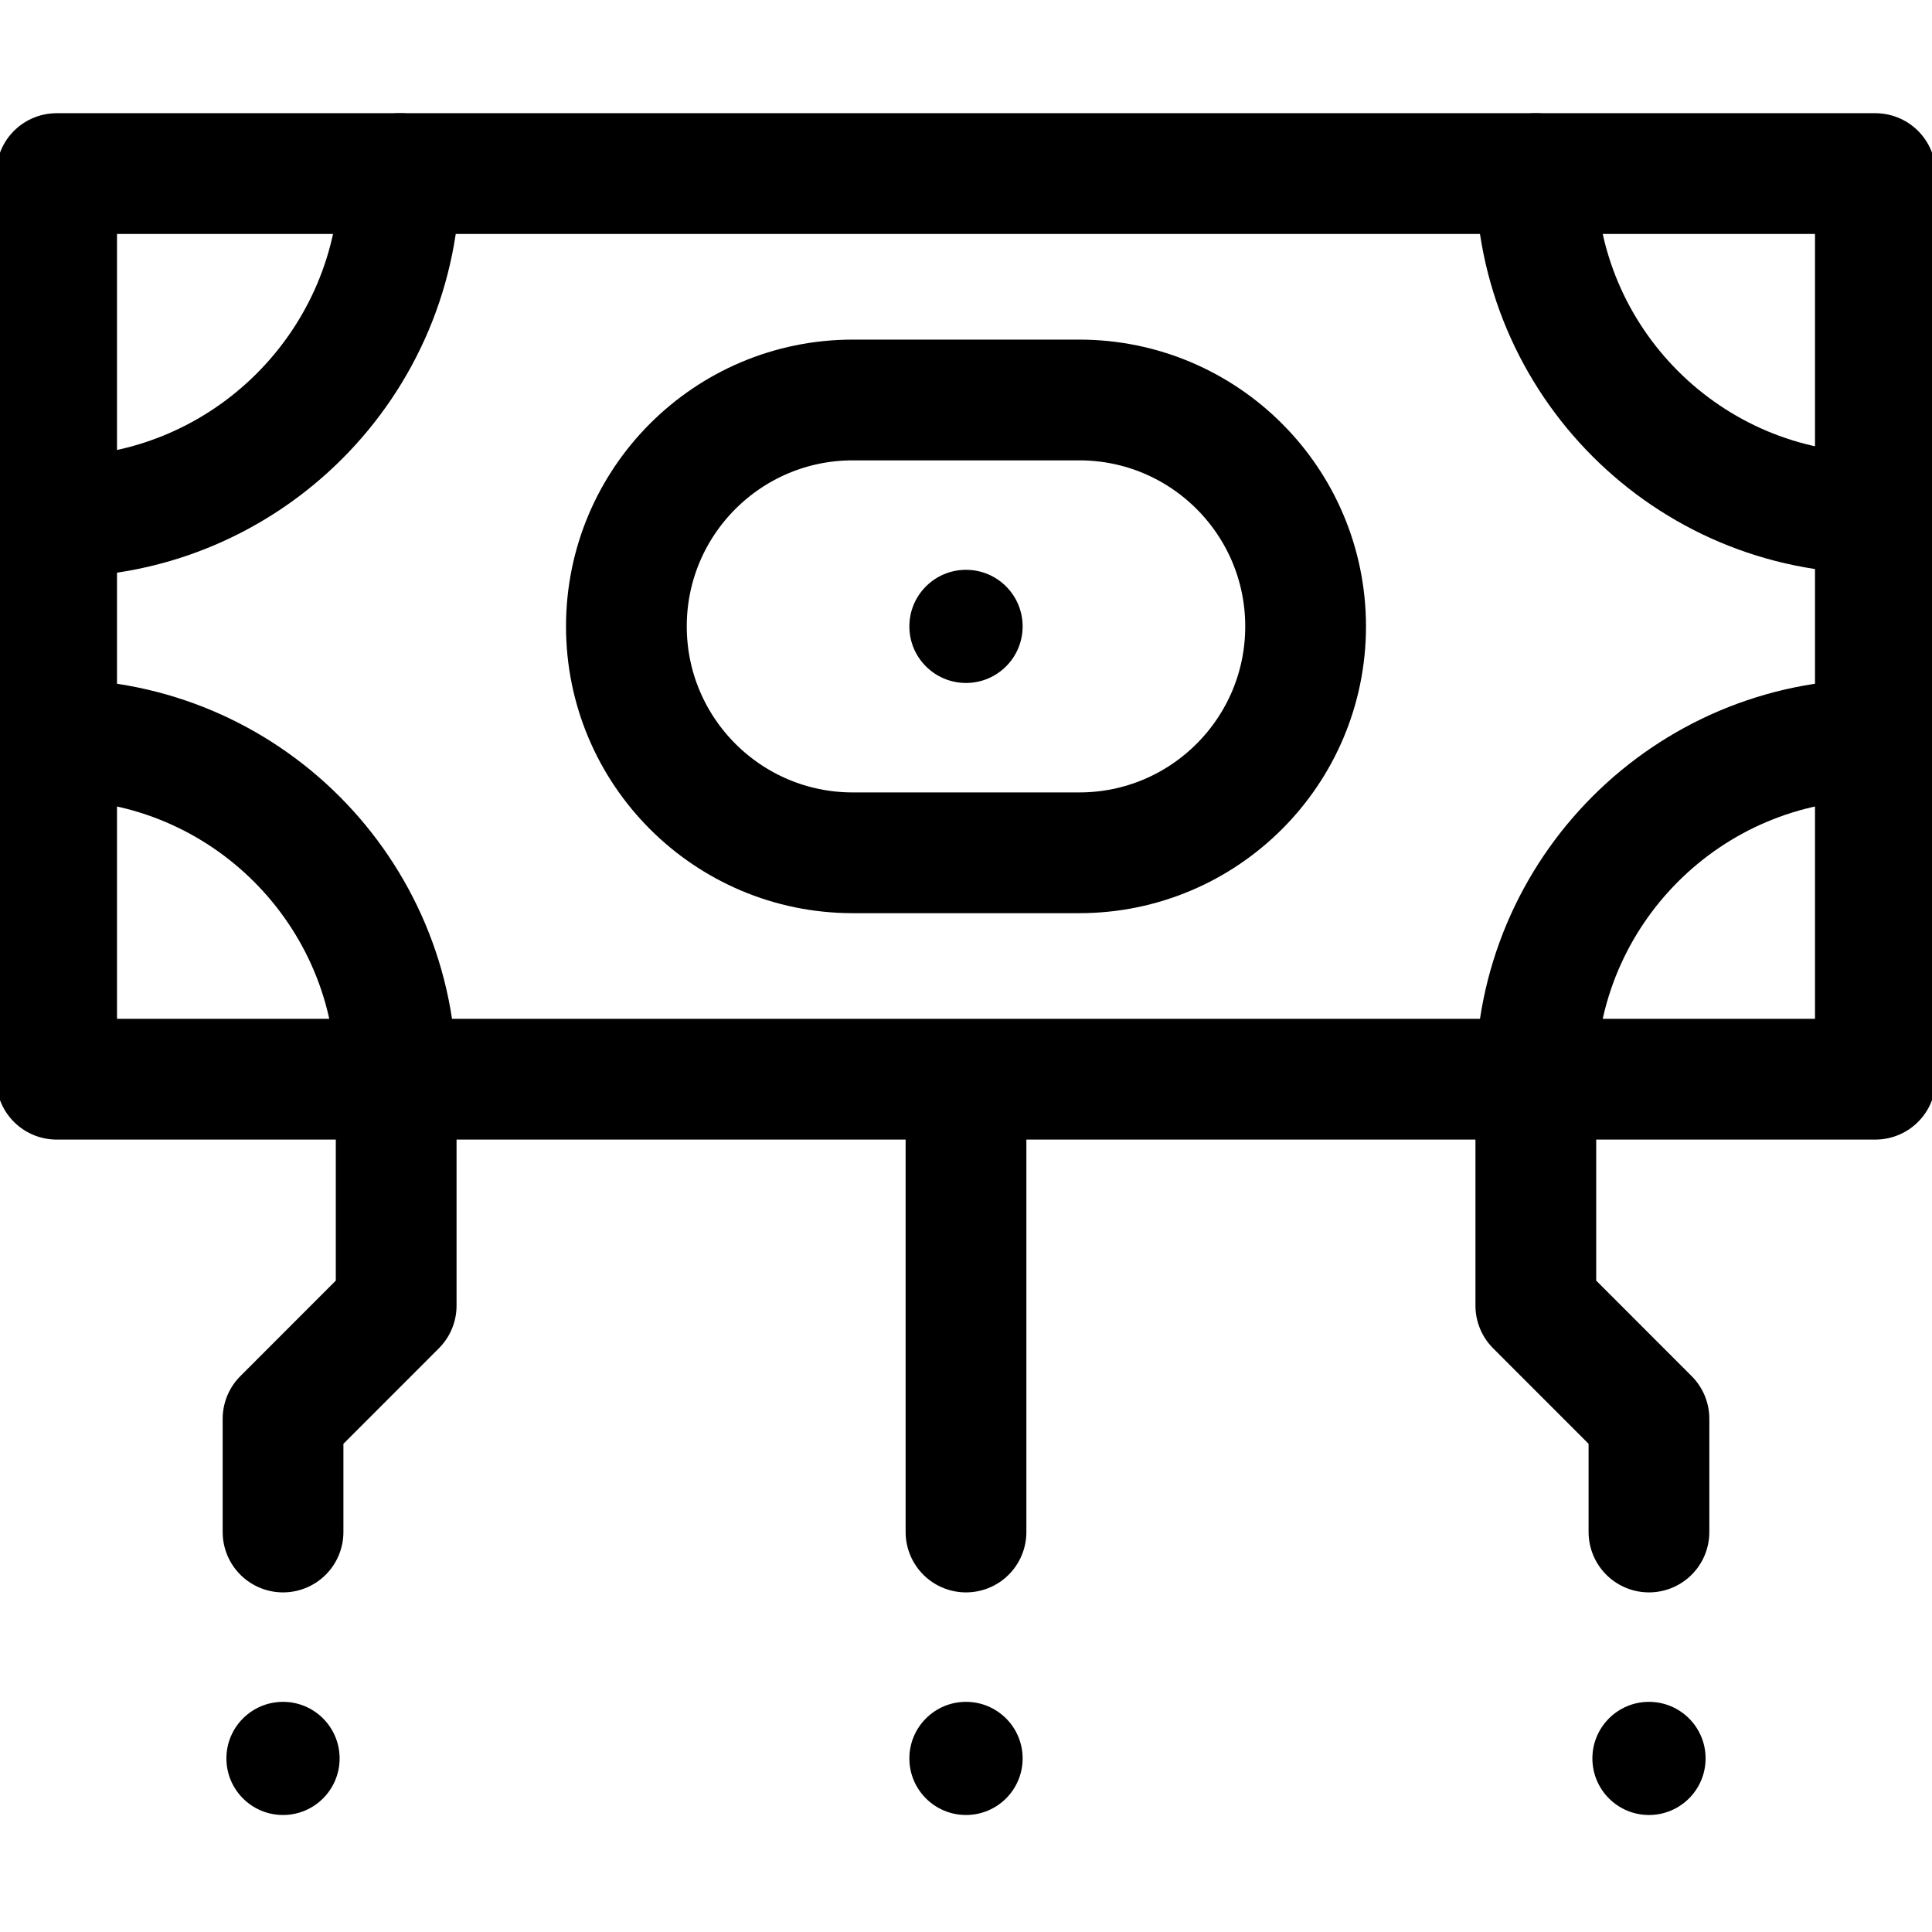
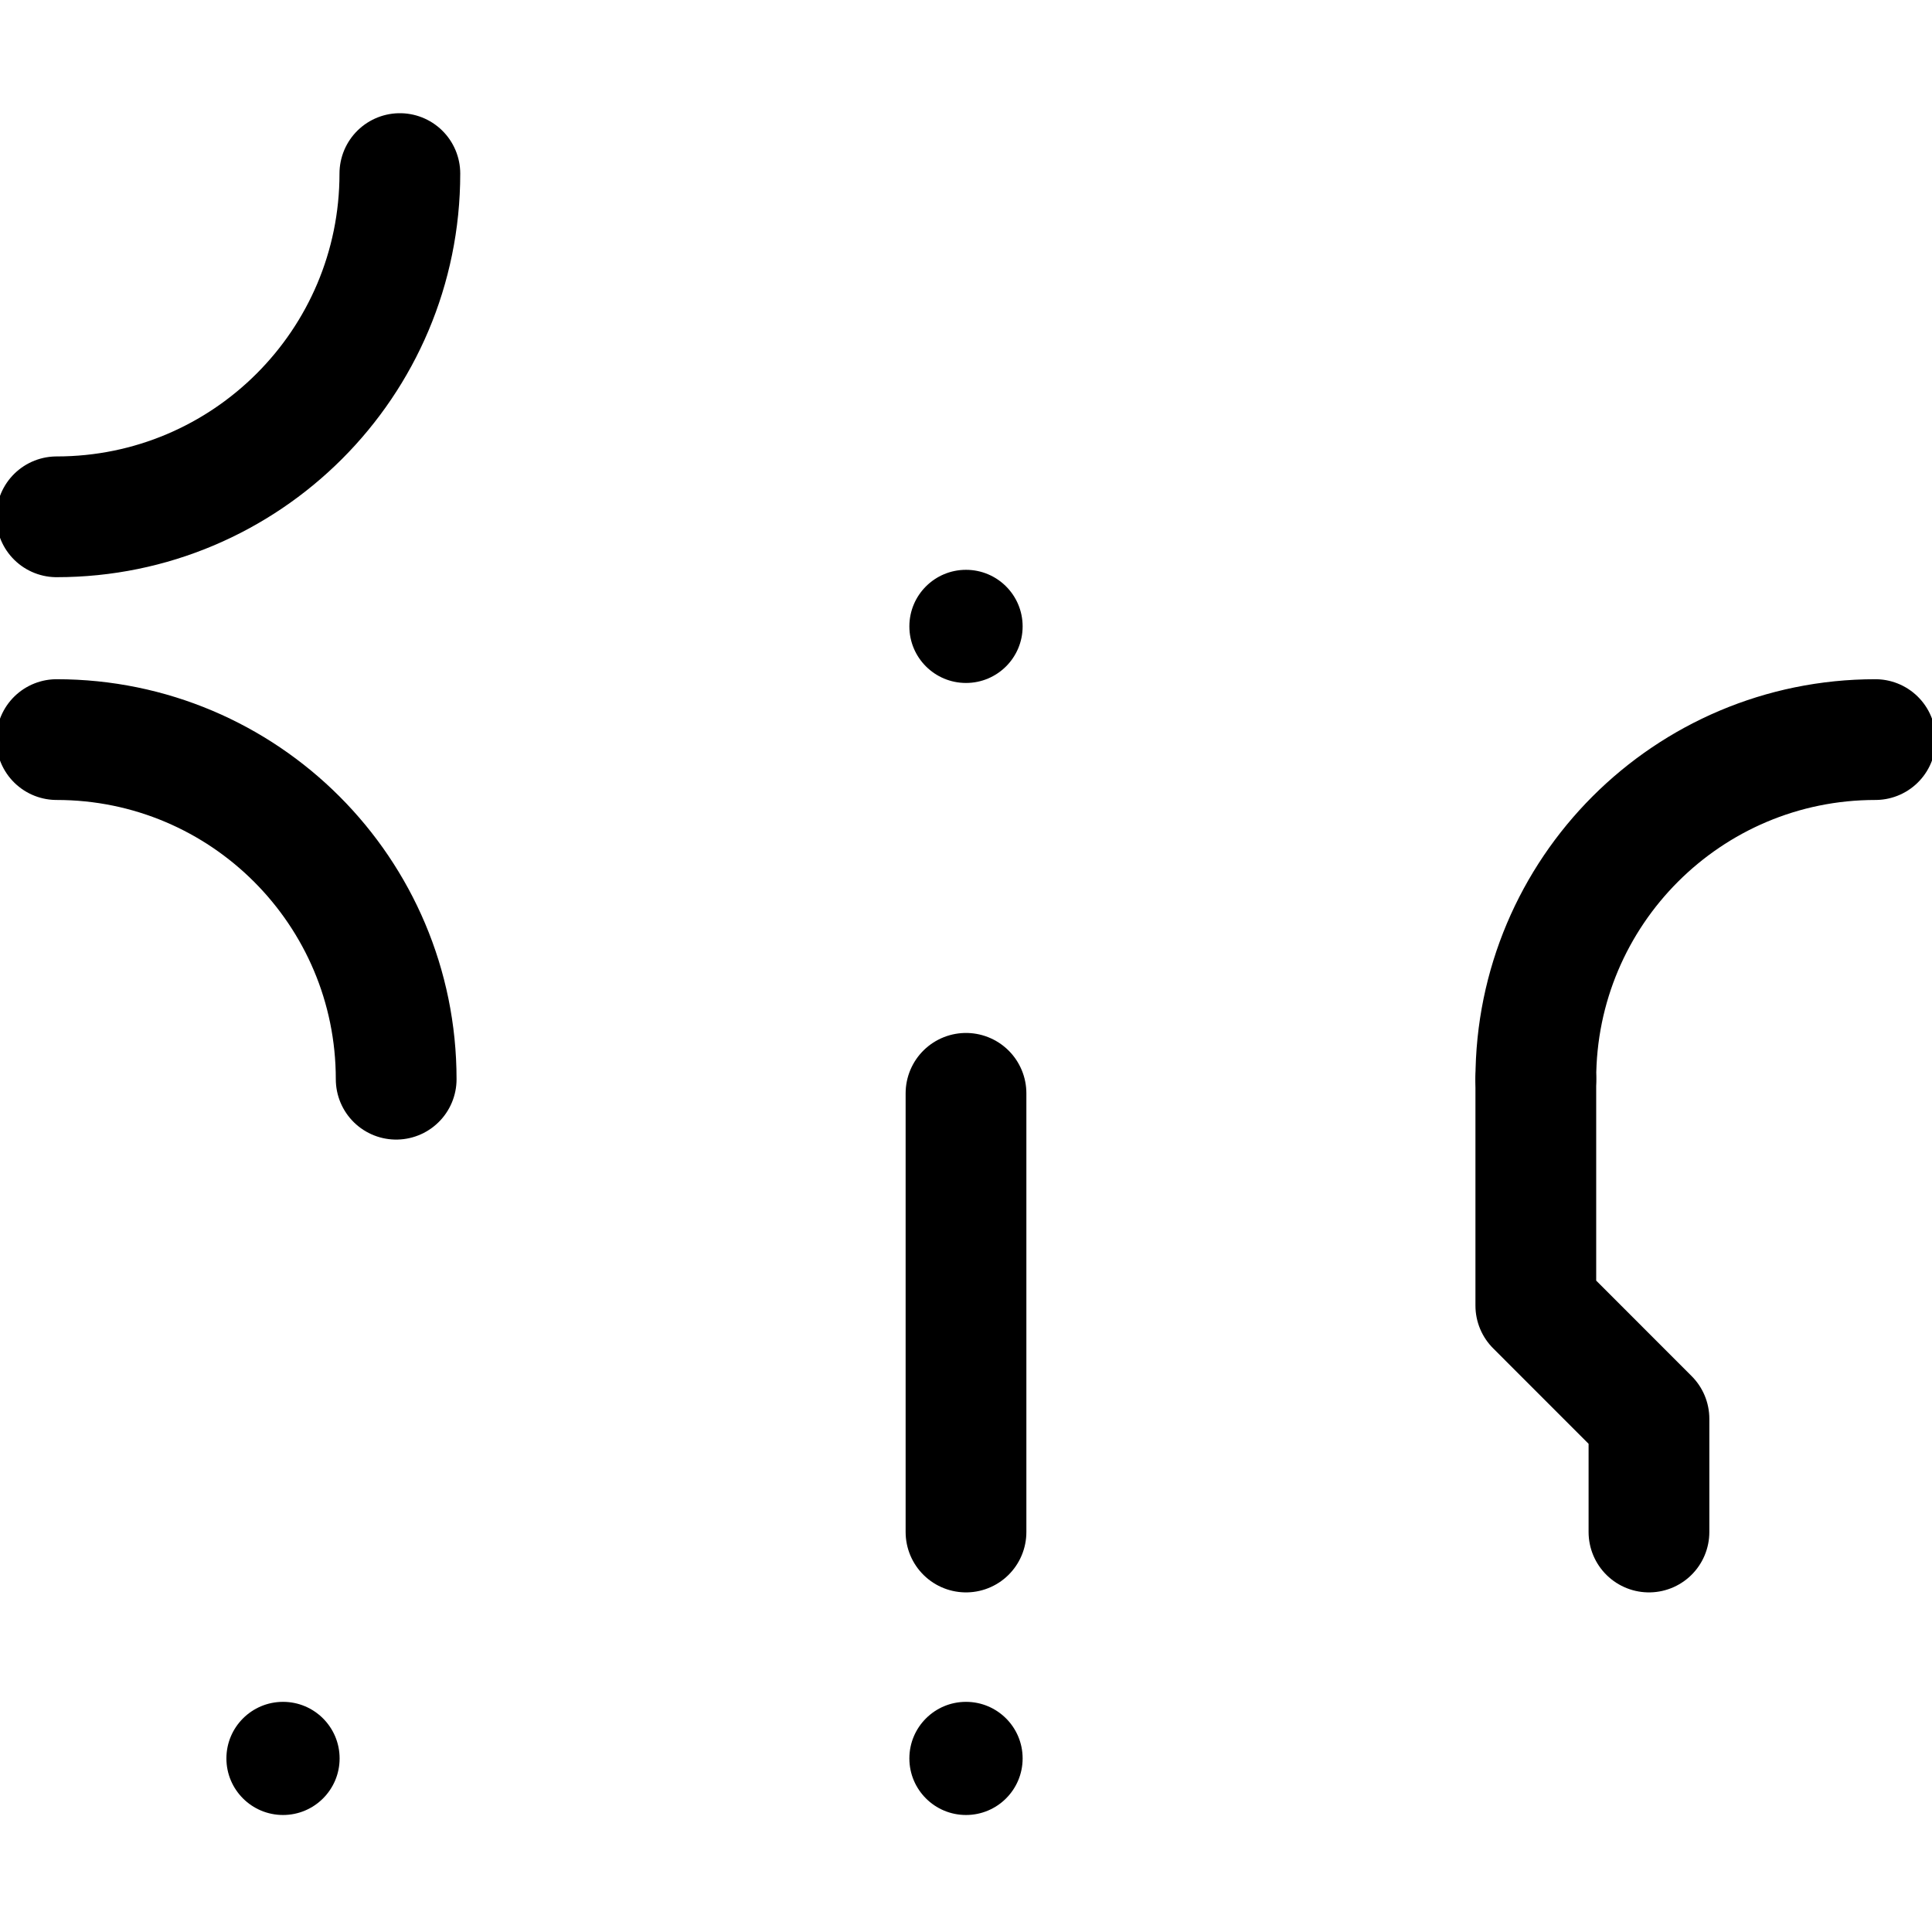
<svg xmlns="http://www.w3.org/2000/svg" width="32" height="32" viewBox="0 0 32 32" fill="none">
  <g clip-path="url(#clip0_572_113727)">
    <path d="M15.062 10.375C15.062 9.857 15.482 9.438 16 9.438C16.518 9.438 16.938 9.857 16.938 10.375C16.938 10.893 16.518 11.312 16 11.312C15.482 11.312 15.062 10.893 15.062 10.375Z" fill="black" />
-     <path d="M17.875 14.125H14.125C12.054 14.125 10.375 12.446 10.375 10.375C10.375 8.304 12.054 6.625 14.125 6.625H17.875C19.946 6.625 21.625 8.304 21.625 10.375C21.625 12.446 19.946 14.125 17.875 14.125Z" stroke="black" stroke-width="2" stroke-miterlimit="10" stroke-linecap="round" stroke-linejoin="round" />
    <path d="M6.623 2.875C6.623 6.015 4.077 8.56 0.938 8.56" stroke="black" stroke-width="2" stroke-miterlimit="10" stroke-linecap="round" stroke-linejoin="round" />
    <path d="M0.938 12.25C4.044 12.25 6.562 14.768 6.562 17.875" stroke="black" stroke-width="2" stroke-miterlimit="10" stroke-linecap="round" stroke-linejoin="round" />
    <path d="M25.438 17.875C25.438 14.768 27.956 12.25 31.062 12.25" stroke="black" stroke-width="2" stroke-miterlimit="10" stroke-linecap="round" stroke-linejoin="round" />
-     <path d="M31.062 17.875H0.938V2.875H31.062V17.875Z" stroke="black" stroke-width="2" stroke-miterlimit="10" stroke-linecap="round" stroke-linejoin="round" />
    <path d="M15.062 29.125C15.062 28.607 15.482 28.188 16 28.188C16.518 28.188 16.938 28.607 16.938 29.125C16.938 29.643 16.518 30.062 16 30.062C15.482 30.062 15.062 29.643 15.062 29.125Z" fill="black" />
-     <path d="M26.375 29.125C26.375 28.607 26.795 28.188 27.312 28.188C27.83 28.188 28.25 28.607 28.25 29.125C28.25 29.643 27.83 30.062 27.312 30.062C26.795 30.062 26.375 29.643 26.375 29.125Z" fill="black" />
    <path d="M3.75 29.125C3.75 28.607 4.17 28.188 4.688 28.188C5.205 28.188 5.625 28.607 5.625 29.125C5.625 29.643 5.205 30.062 4.688 30.062C4.17 30.062 3.75 29.643 3.75 29.125Z" fill="black" />
    <path d="M16 18.109V25.375" stroke="black" stroke-width="2" stroke-miterlimit="10" stroke-linecap="round" stroke-linejoin="round" />
-     <path d="M6.562 17.875V21.625L4.688 23.5V25.375" stroke="black" stroke-width="2" stroke-miterlimit="10" stroke-linecap="round" stroke-linejoin="round" />
    <path d="M25.438 17.875V21.625L27.312 23.5V25.375" stroke="black" stroke-width="2" stroke-miterlimit="10" stroke-linecap="round" stroke-linejoin="round" />
-     <path d="M31.062 8.5C27.956 8.5 25.438 5.982 25.438 2.875" stroke="black" stroke-width="2" stroke-miterlimit="10" stroke-linecap="round" stroke-linejoin="round" />
  </g>
  <defs>
    <clipPath id="clip0_572_113727">
      <rect width="32" height="32" fill="white" />
    </clipPath>
  </defs>
</svg>